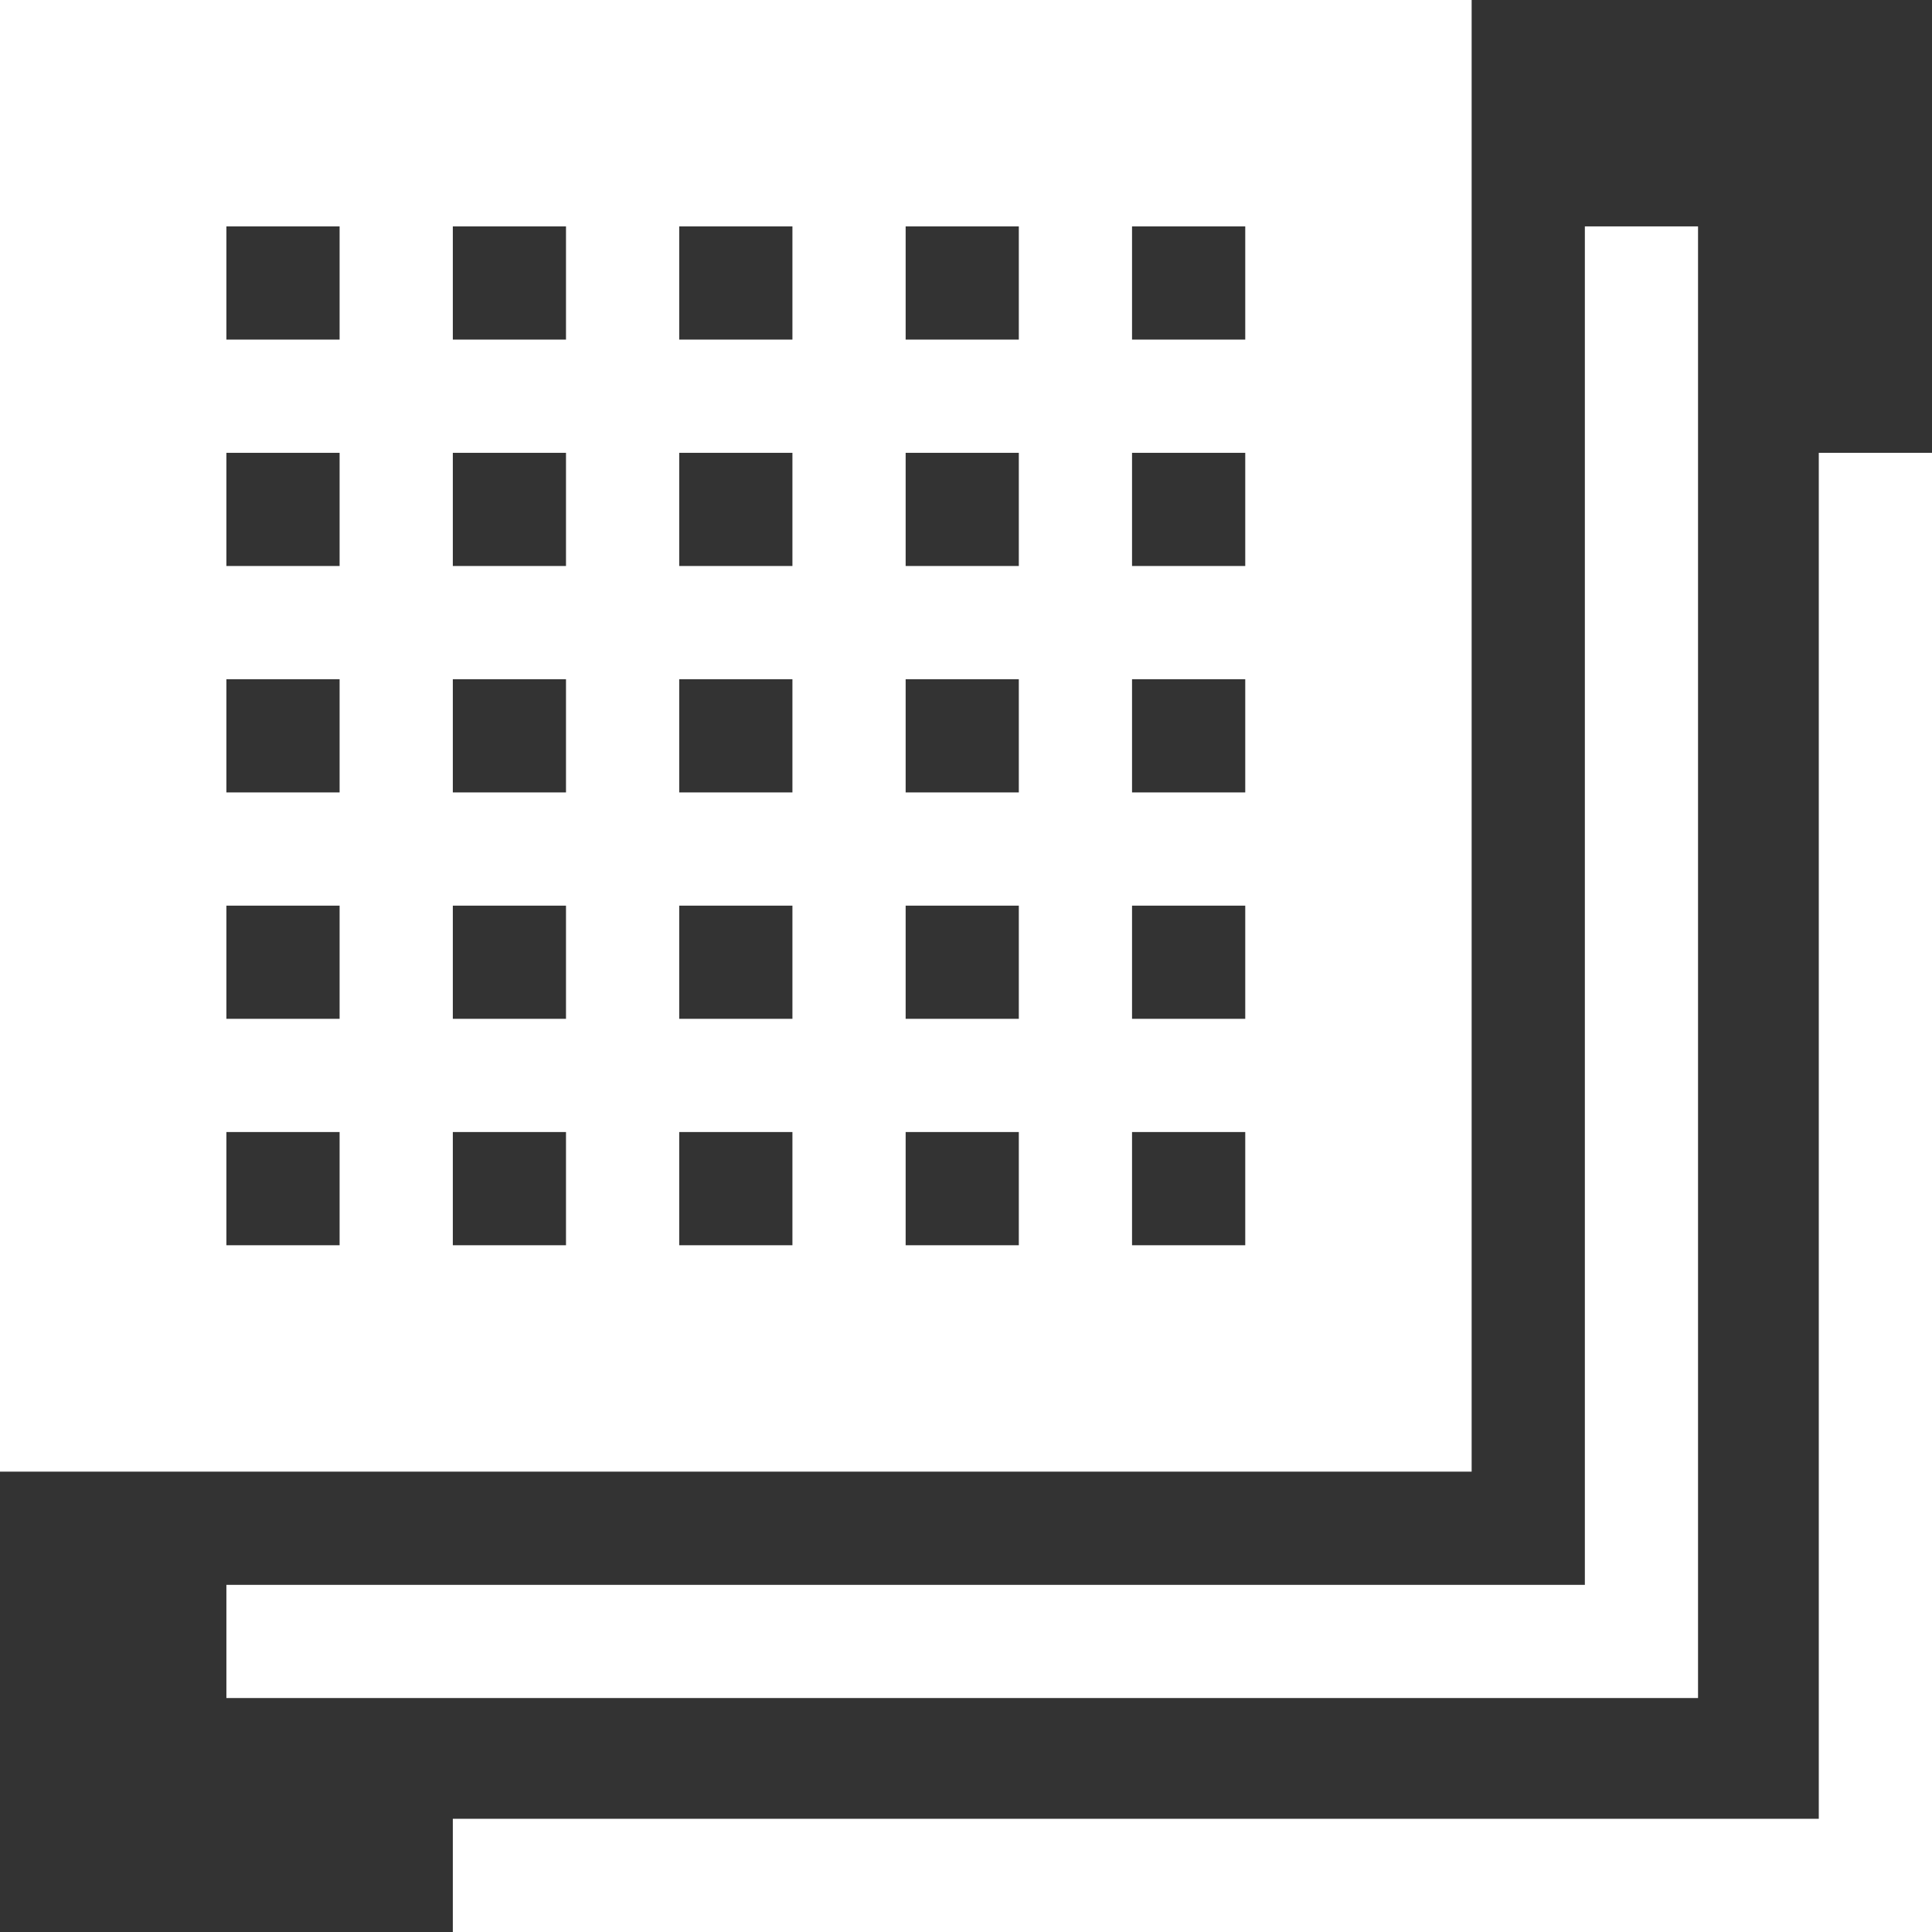
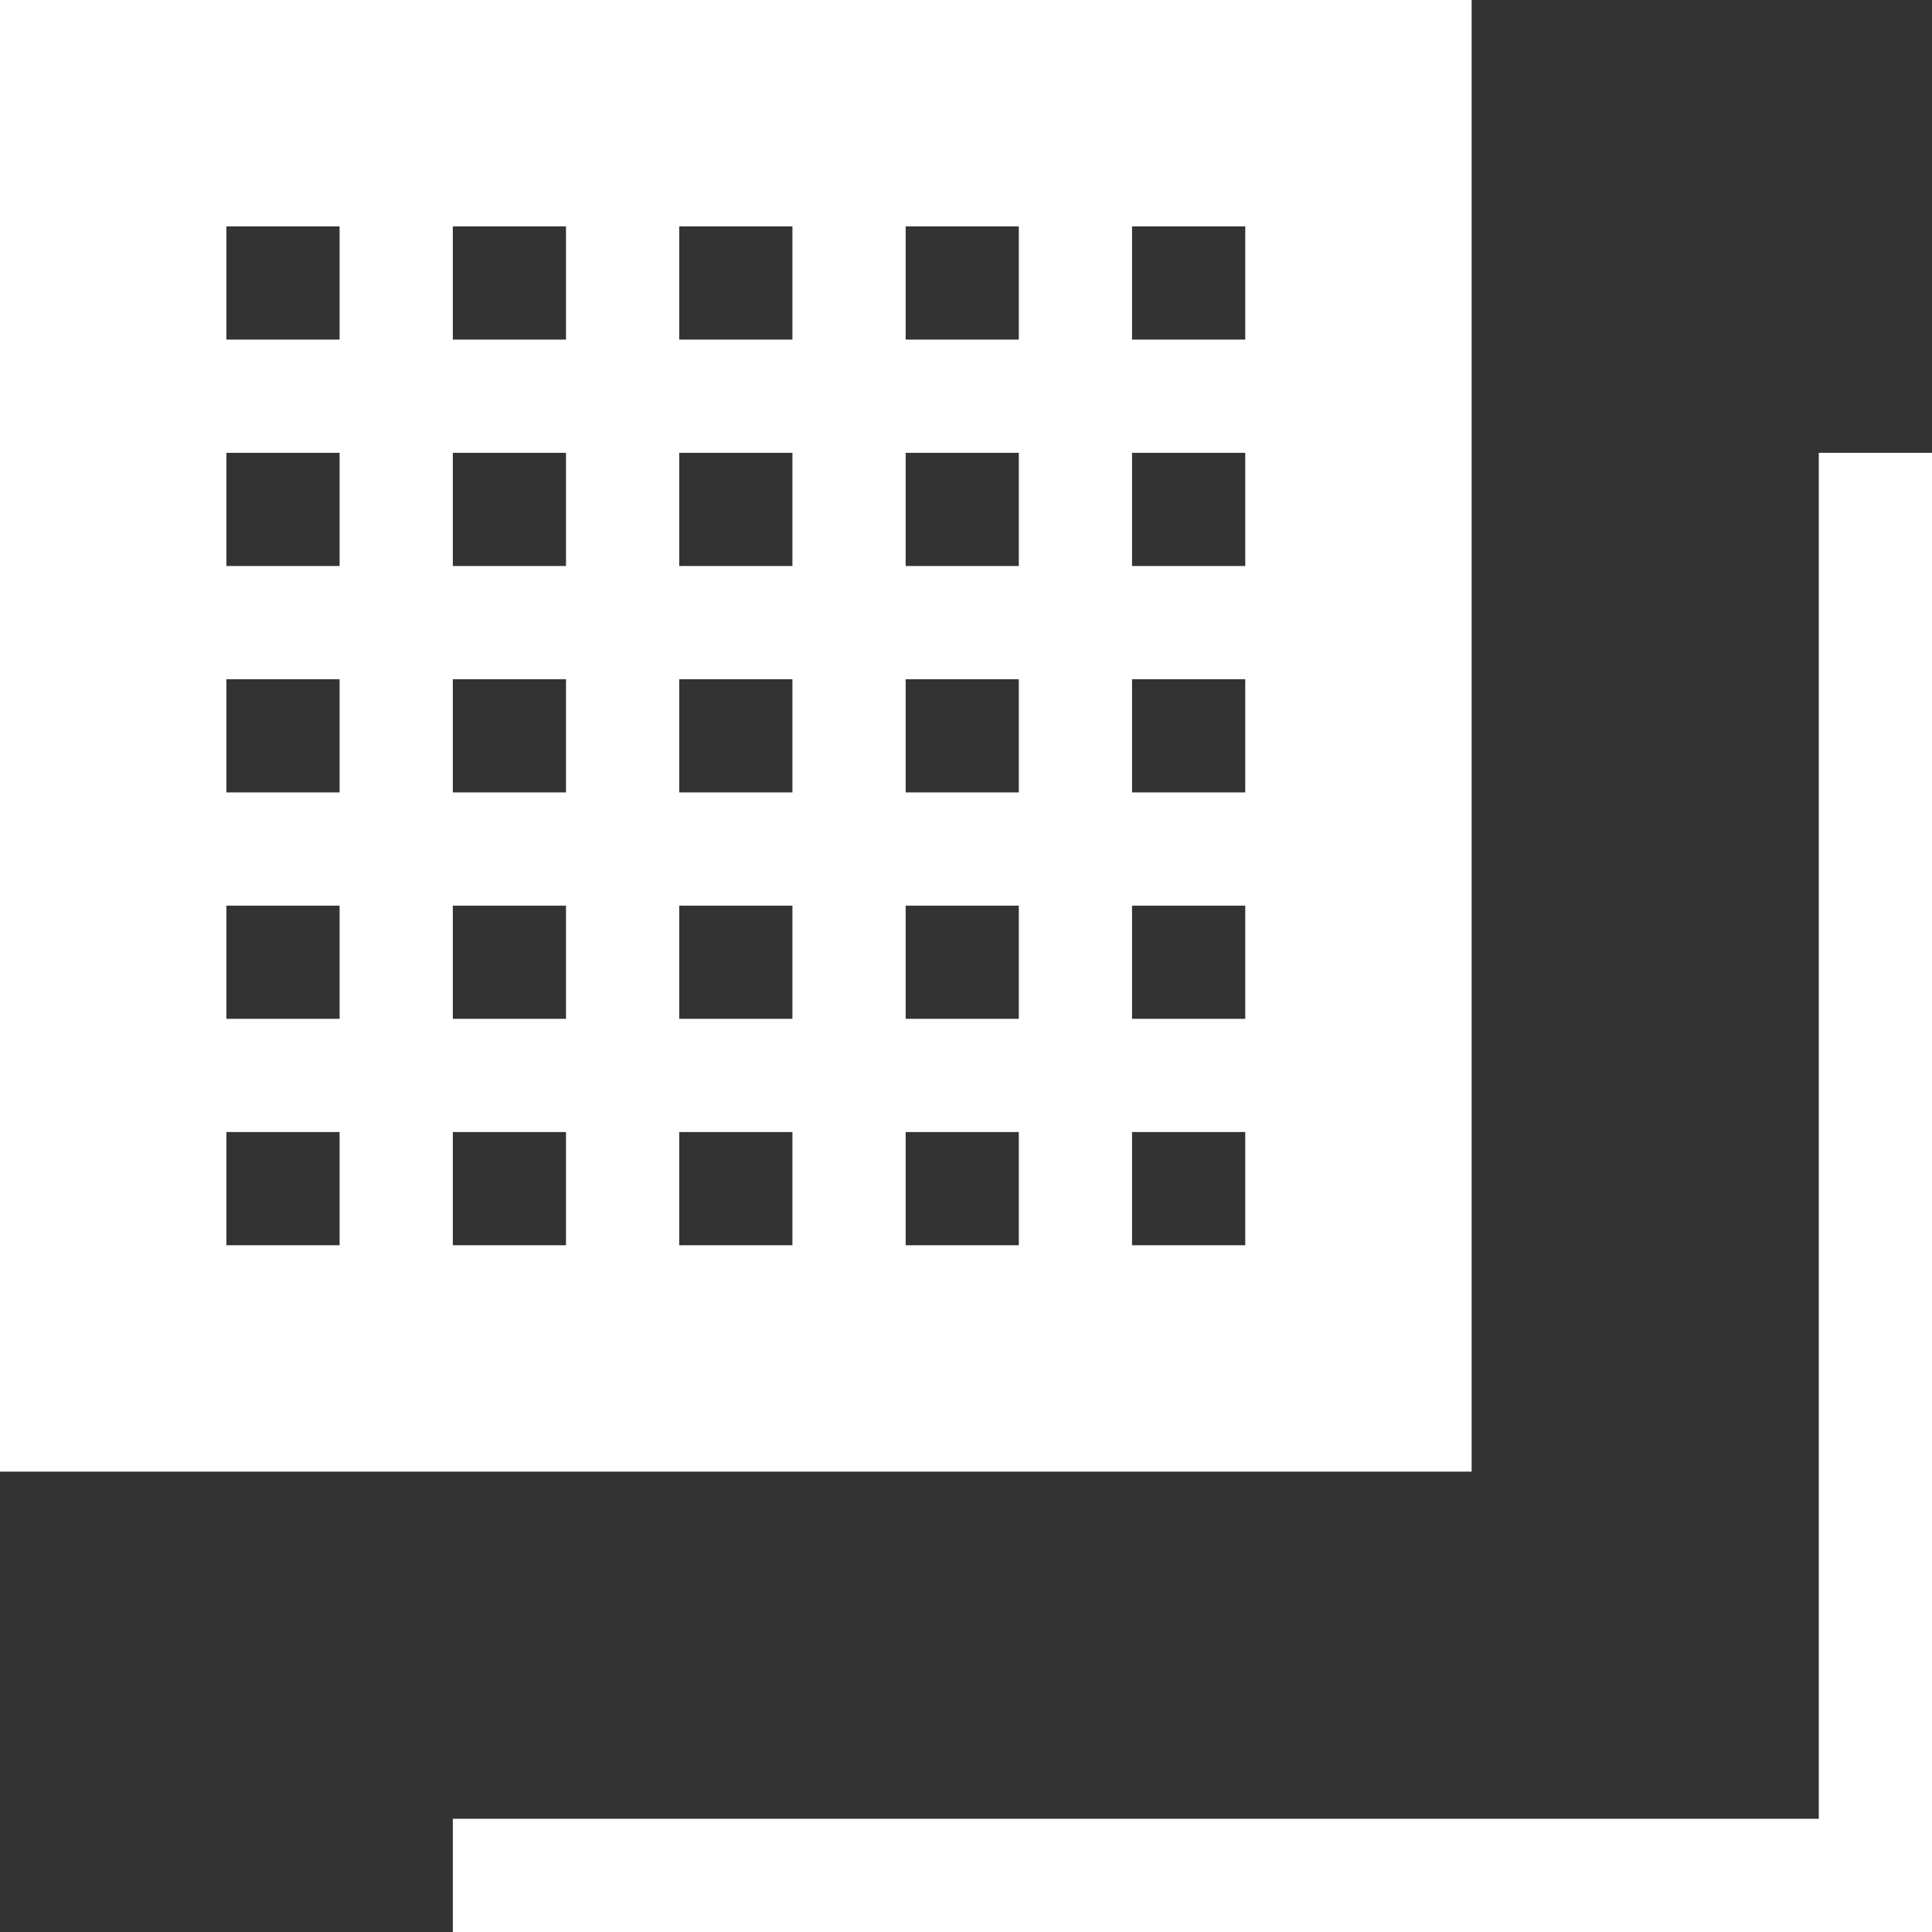
<svg xmlns="http://www.w3.org/2000/svg" width="50" height="50" viewBox="0 0 50 50" fill="none">
  <rect x="0" y="0" width="50" height="50" fill="#333333" stroke="none" />
  <g clip-path="url(#clip0_66_29)">
    <path d="M0 0V38.086H38.086V0H0ZM8.789 32.227H5.859V29.297H8.789V32.227ZM8.789 26.367H5.859V23.438H8.789V26.367ZM8.789 20.508H5.859V17.578H8.789V20.508ZM8.789 14.648H5.859V11.719H8.789V14.648ZM8.789 8.789H5.859V5.859H8.789V8.789ZM14.648 32.227H11.719V29.297H14.648V32.227ZM14.648 26.367H11.719V23.438H14.648V26.367ZM14.648 20.508H11.719V17.578H14.648V20.508ZM14.648 14.648H11.719V11.719H14.648V14.648ZM14.648 8.789H11.719V5.859H14.648V8.789ZM20.508 32.227H17.578V29.297H20.508V32.227ZM20.508 26.367H17.578V23.438H20.508V26.367ZM20.508 20.508H17.578V17.578H20.508V20.508ZM20.508 14.648H17.578V11.719H20.508V14.648ZM20.508 8.789H17.578V5.859H20.508V8.789ZM26.367 32.227H23.438V29.297H26.367V32.227ZM26.367 26.367H23.438V23.438H26.367V26.367ZM26.367 20.508H23.438V17.578H26.367V20.508ZM26.367 14.648H23.438V11.719H26.367V14.648ZM26.367 8.789H23.438V5.859H26.367V8.789ZM32.227 32.227H29.297V29.297H32.227V32.227ZM32.227 26.367H29.297V23.438H32.227V26.367ZM32.227 20.508H29.297V17.578H32.227V20.508ZM32.227 14.648H29.297V11.719H32.227V14.648ZM32.227 8.789H29.297V5.859H32.227V8.789Z" fill="white" />
-     <path d="M41.016 5.859V41.016H5.859V43.945H43.945V5.859H41.016Z" fill="white" />
    <path d="M47.07 11.719V47.07H11.719V50H50V11.719H47.07Z" fill="white" />
  </g>
  <defs>
    <clipPath id="clip0_66_29">
      <rect width="50" height="50" fill="white" />
    </clipPath>
  </defs>
</svg>